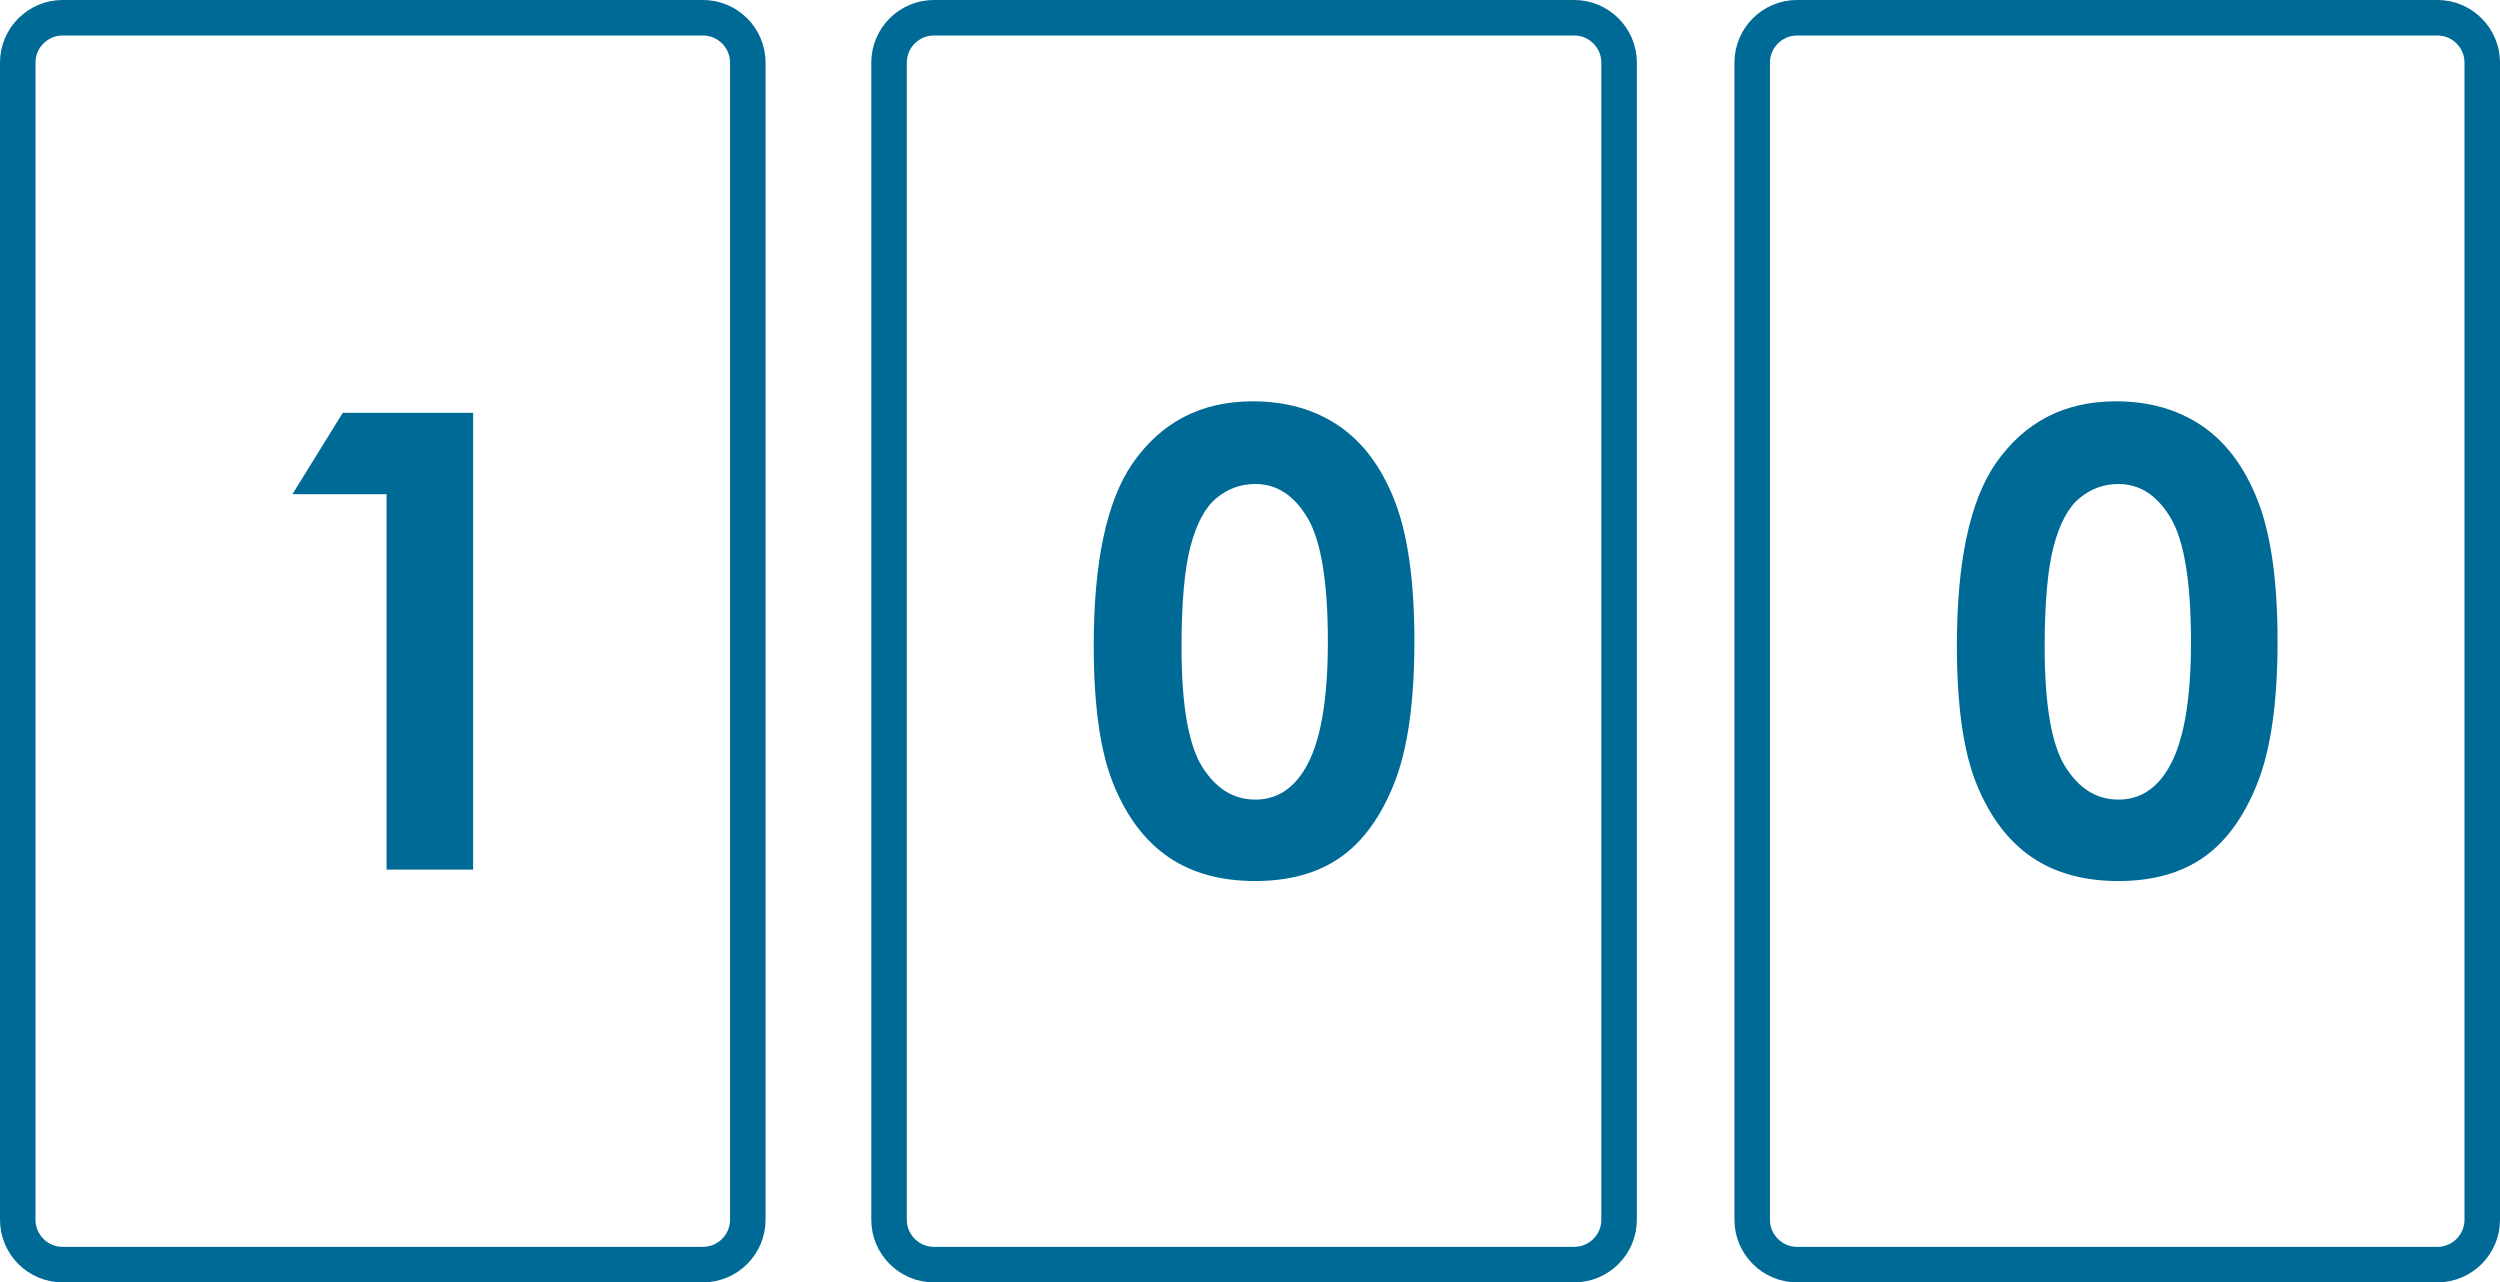
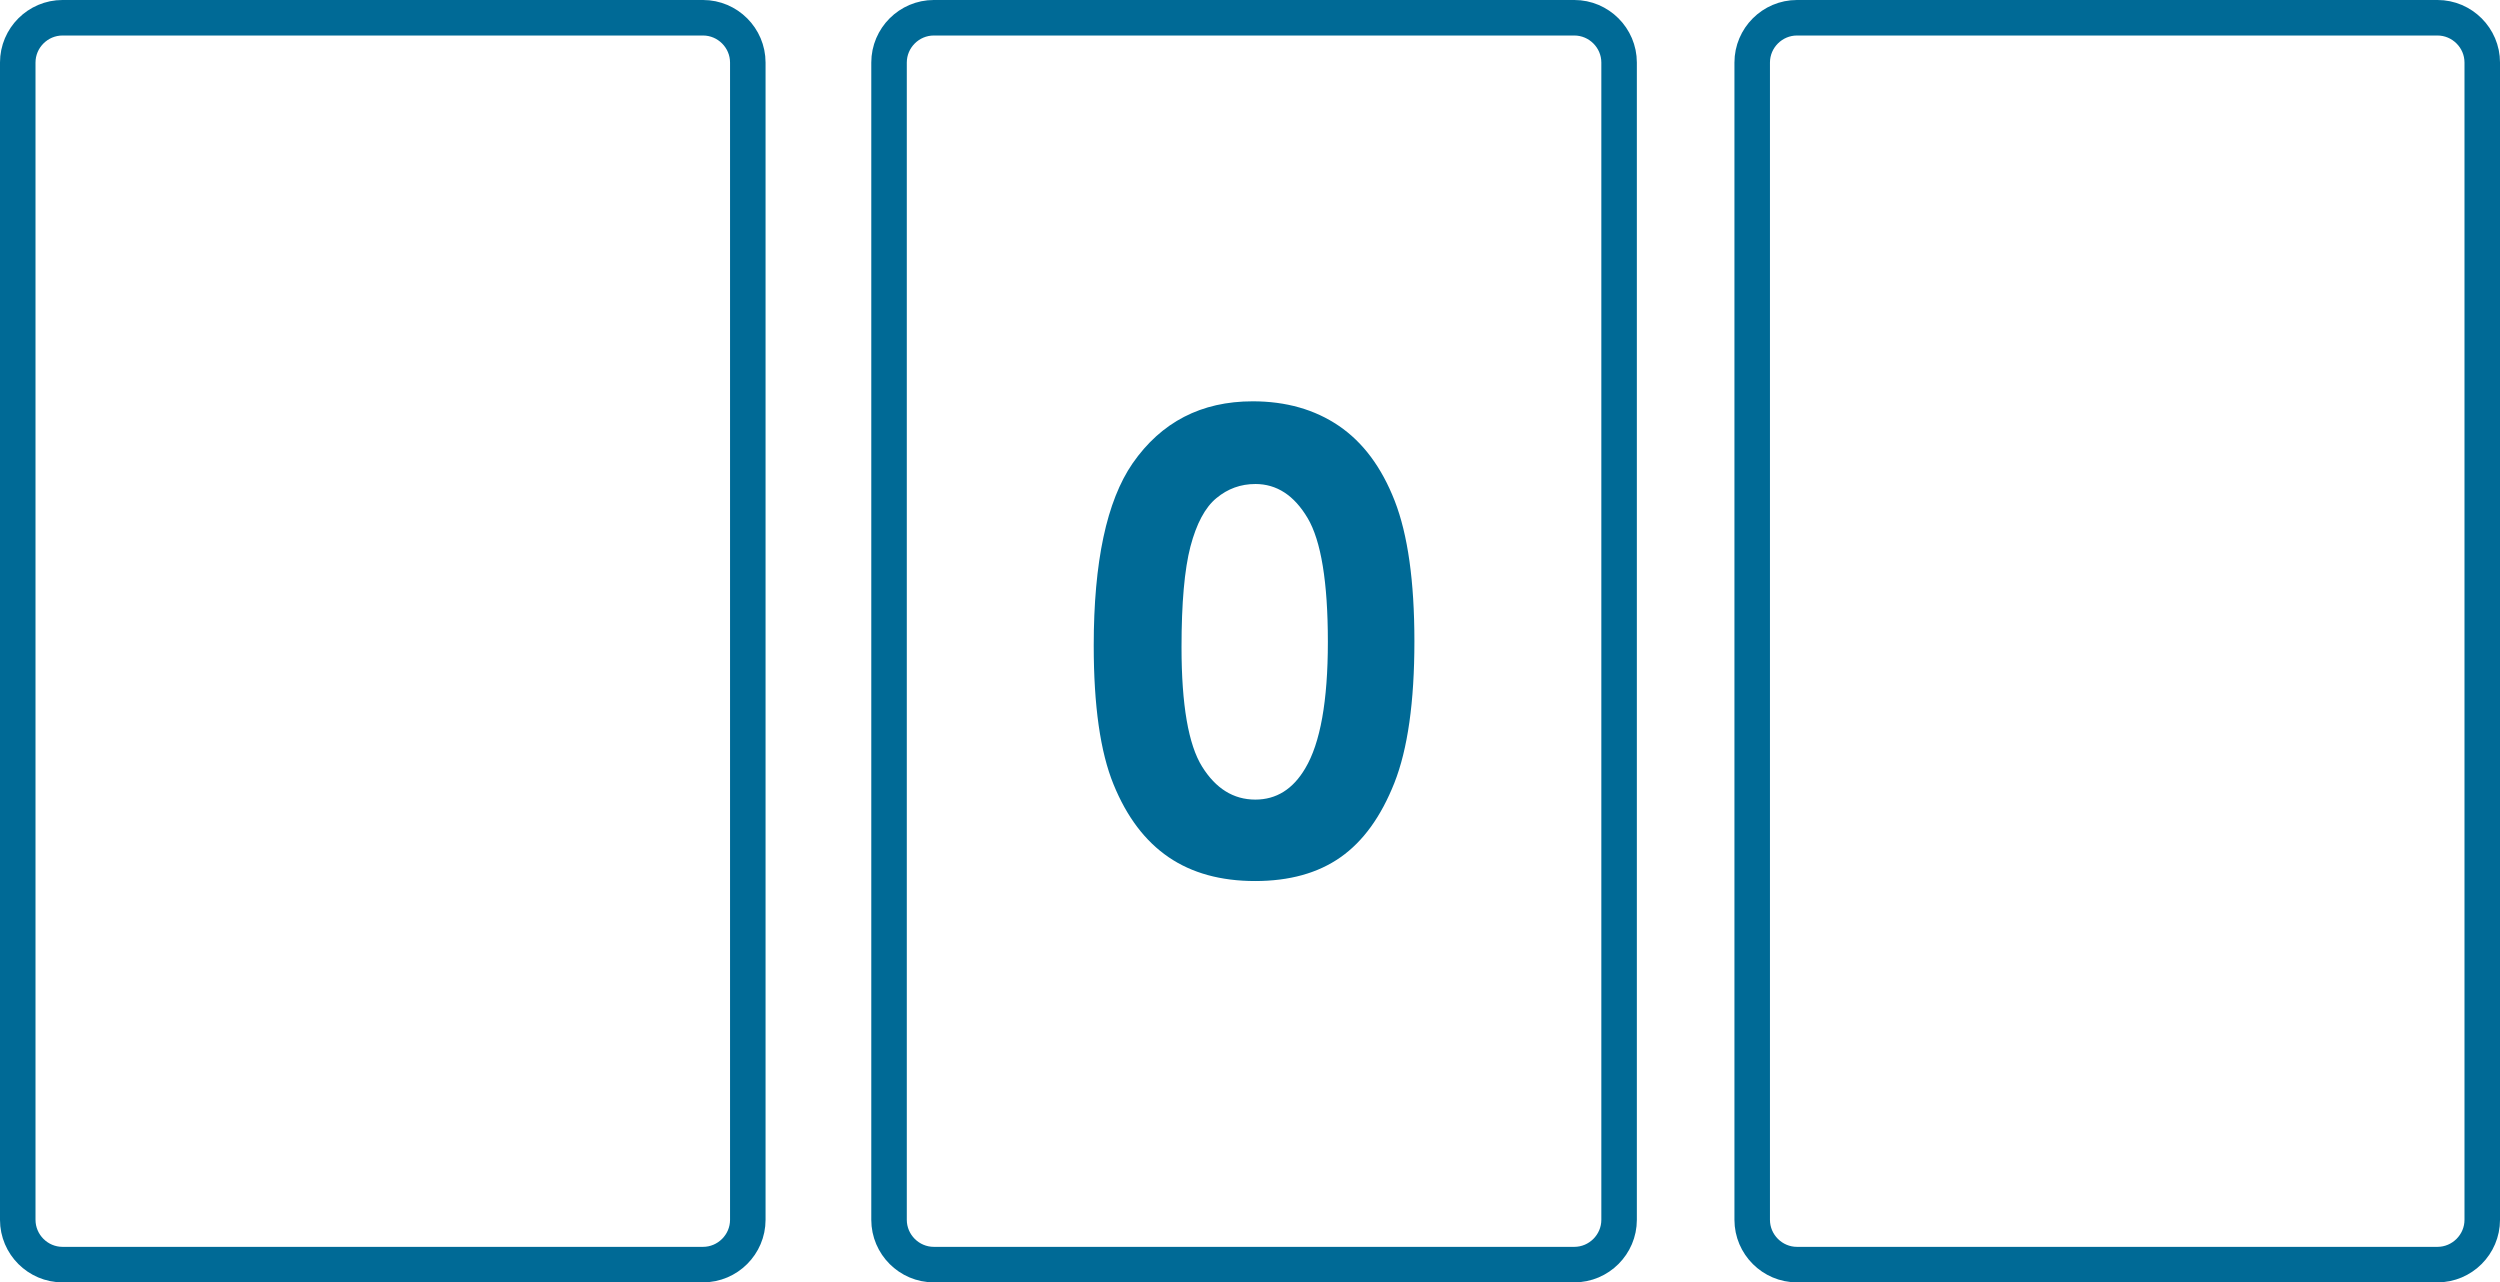
<svg xmlns="http://www.w3.org/2000/svg" xml:space="preserve" width="140.799mm" height="72.222mm" style="shape-rendering:geometricPrecision; text-rendering:geometricPrecision; image-rendering:optimizeQuality; fill-rule:evenodd; clip-rule:evenodd" viewBox="0 0 1578.83 809.85">
  <defs>
    <style type="text/css">  .str0 {stroke:#006A96;stroke-width:22.43;stroke-miterlimit:22.926} .fil0 {fill:none} .fil1 {fill:#006A96;fill-rule:nonzero}  </style>
  </defs>
  <g id="Слой_x0020_1">
    <path class="fil0 str0" d="M39.5 11.21l404.47 0c15.56,0 28.29,12.73 28.29,28.29l0 730.85c0,15.56 -12.73,28.29 -28.29,28.29l-404.47 0c-15.56,0 -28.29,-12.73 -28.29,-28.29l0 -730.85c0,-15.56 12.73,-28.29 28.29,-28.29z" />
    <path class="fil0 str0" d="M589.75 11.21l404.47 0c15.56,0 28.29,12.73 28.29,28.29l0 730.85c0,15.56 -12.73,28.29 -28.29,28.29l-404.47 0c-15.56,0 -28.29,-12.73 -28.29,-28.29l0 -730.85c0,-15.56 12.73,-28.29 28.29,-28.29z" />
    <path class="fil0 str0" d="M1134.86 11.21l404.47 0c15.56,0 28.29,12.73 28.29,28.29l0 730.85c0,15.56 -12.73,28.29 -28.29,28.29l-404.47 0c-15.56,0 -28.29,-12.73 -28.29,-28.29l0 -730.85c0,-15.56 12.73,-28.29 28.29,-28.29z" />
-     <polygon class="fil1" points="216.49,260.68 298.79,260.68 298.79,549.18 244.14,549.18 244.14,312.11 184.68,312.11 " />
    <path class="fil1" d="M791.11 253.44c21.03,0 39.18,5.16 54.38,15.47 15.27,10.38 26.99,26.12 35.29,47.35 8.3,21.3 12.46,50.83 12.46,88.73 0,38.31 -4.22,68.11 -12.66,89.47 -8.44,21.3 -19.76,36.96 -34.02,46.94 -14.2,9.98 -32.21,15 -53.91,15 -21.7,0 -39.91,-5.02 -54.65,-15.07 -14.8,-10.11 -26.38,-25.38 -34.76,-45.94 -8.37,-20.49 -12.52,-49.69 -12.52,-87.66 0,-52.9 8.17,-91.28 24.51,-115.05 18.15,-26.19 43.47,-39.24 75.88,-39.24zm1.67 52.23c-9.24,0 -17.41,2.95 -24.58,8.91 -7.17,5.89 -12.59,16.14 -16.41,30.6 -3.75,14.47 -5.62,35.63 -5.62,63.55 0,36.36 4.35,61.54 12.99,75.41 8.64,13.86 19.82,20.83 33.62,20.83 13.26,0 23.77,-6.56 31.54,-19.76 9.51,-15.94 14.27,-42.52 14.27,-79.83 0,-37.77 -4.29,-63.89 -12.79,-78.22 -8.51,-14.33 -19.49,-21.5 -33.02,-21.5z" />
-     <path class="fil1" d="M1336.22 253.44c21.03,0 39.18,5.16 54.38,15.47 15.27,10.38 26.99,26.12 35.29,47.35 8.3,21.3 12.46,50.83 12.46,88.73 0,38.31 -4.22,68.11 -12.66,89.47 -8.44,21.3 -19.76,36.96 -34.02,46.94 -14.2,9.98 -32.21,15 -53.91,15 -21.7,0 -39.91,-5.02 -54.65,-15.07 -14.8,-10.11 -26.38,-25.38 -34.76,-45.94 -8.37,-20.49 -12.52,-49.69 -12.52,-87.66 0,-52.9 8.17,-91.28 24.51,-115.05 18.15,-26.19 43.46,-39.24 75.88,-39.24zm1.67 52.23c-9.24,0 -17.41,2.95 -24.58,8.91 -7.17,5.89 -12.59,16.14 -16.41,30.6 -3.75,14.47 -5.63,35.63 -5.63,63.55 0,36.36 4.35,61.54 12.99,75.41 8.64,13.86 19.82,20.83 33.62,20.83 13.26,0 23.77,-6.56 31.54,-19.76 9.51,-15.94 14.26,-42.52 14.26,-79.83 0,-37.77 -4.29,-63.89 -12.79,-78.22 -8.51,-14.33 -19.49,-21.5 -33.02,-21.5z" />
  </g>
</svg>